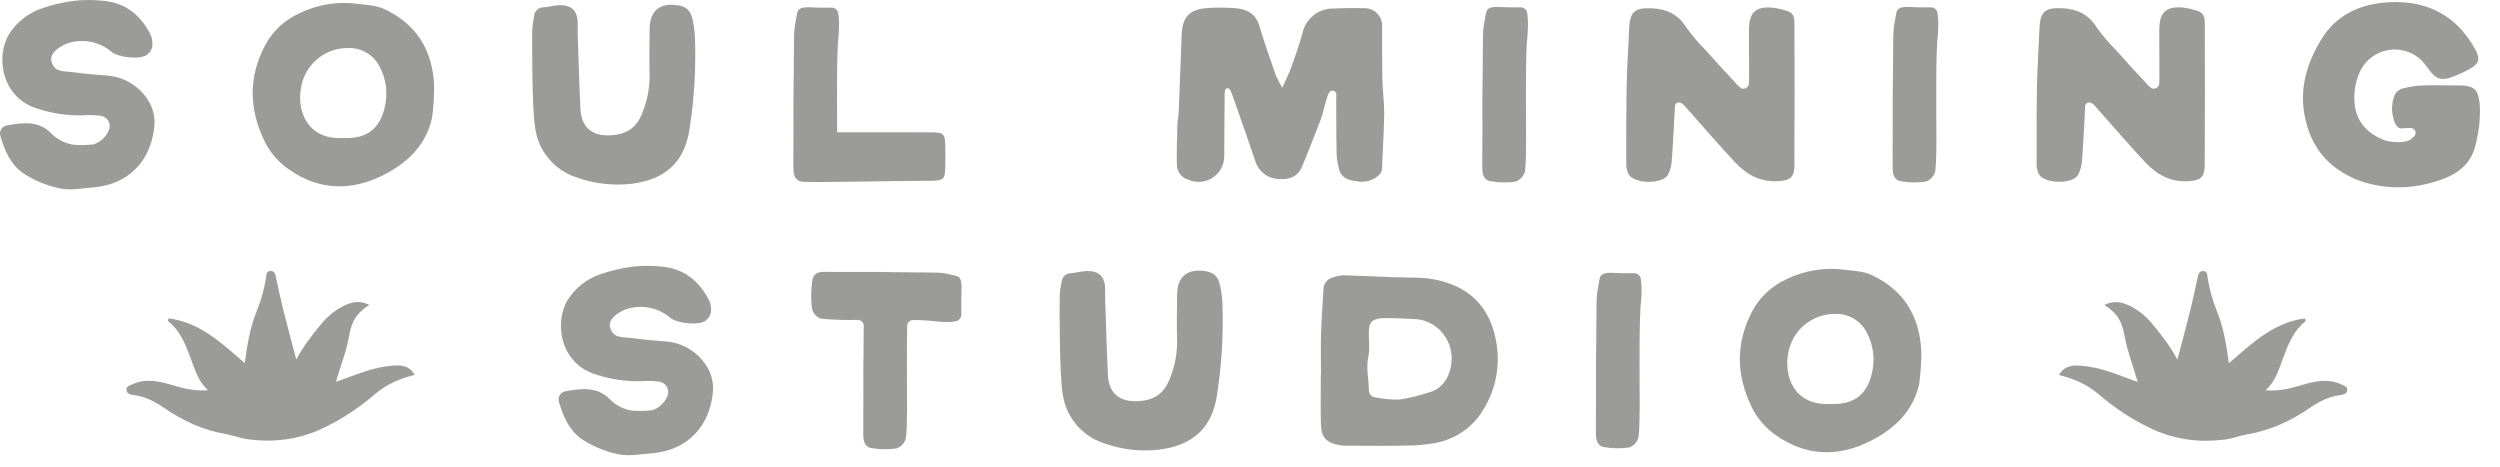
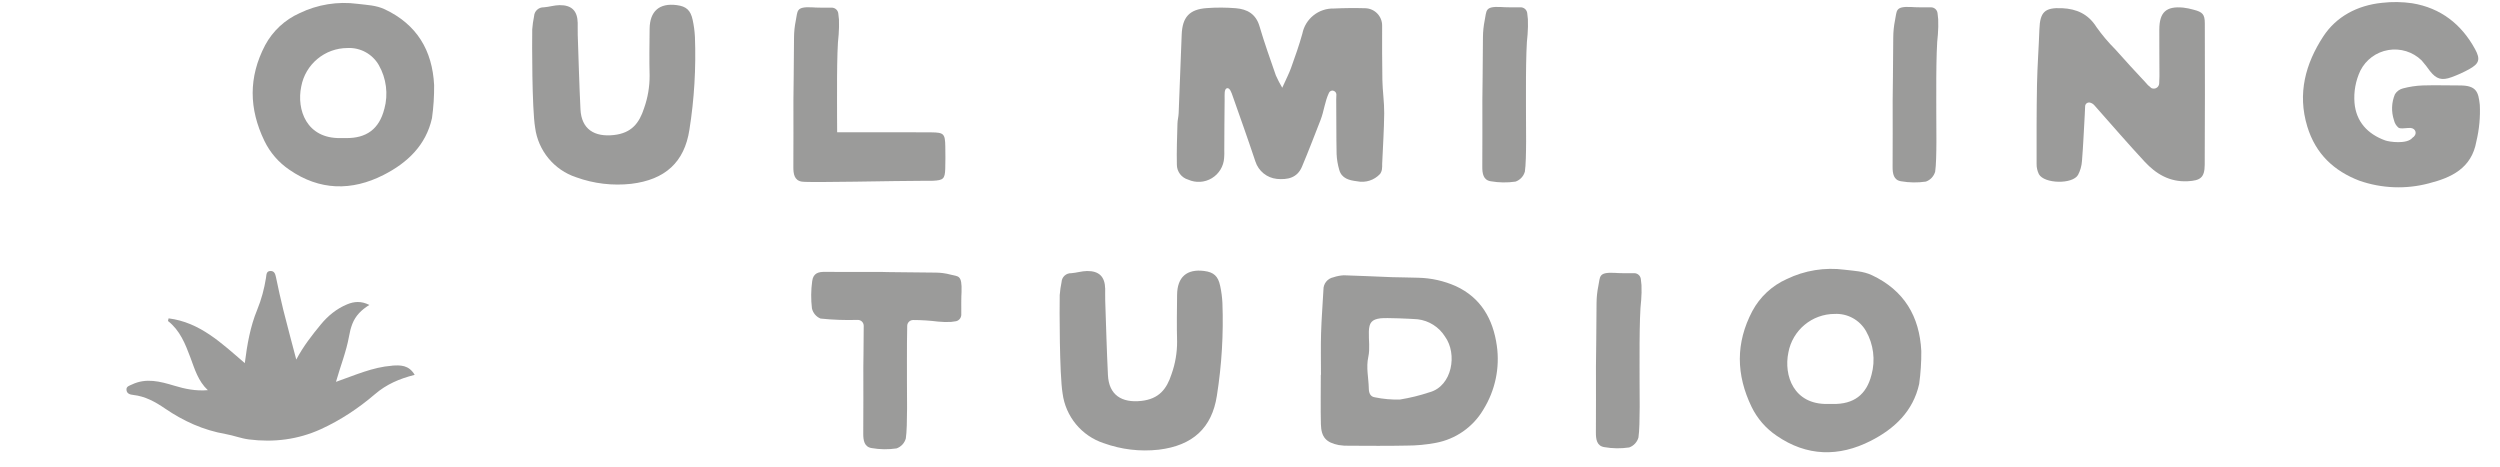
<svg xmlns="http://www.w3.org/2000/svg" fill="none" viewBox="0 0 123 23" height="23" width="123">
  <g opacity="0.6">
-     <path fill="#595857" d="M7.601 6.144C7.625 5.729 7.522 5.318 7.305 4.963C6.865 4.238 6.1 3.773 5.254 3.717C4.733 3.675 4.21 3.638 3.693 3.562C3.354 3.513 2.859 3.55 2.677 3.312C2.286 2.81 2.678 2.432 3.212 2.172C3.971 1.875 4.83 2.011 5.459 2.527C5.775 2.829 6.892 2.953 7.233 2.695C7.37 2.593 7.465 2.443 7.497 2.275C7.517 2.059 7.476 1.841 7.38 1.648C6.894 0.721 6.147 0.132 5.077 0.04C4.62 -0.011 4.158 -0.013 3.701 0.034C3.141 0.1 2.59 0.227 2.055 0.413C1.384 0.641 0.811 1.094 0.437 1.696C-0.238 2.84 0.104 4.851 1.881 5.356C2.588 5.586 3.329 5.694 4.073 5.674C4.355 5.652 4.641 5.658 4.923 5.692C5.091 5.707 5.241 5.802 5.325 5.946C5.409 6.091 5.419 6.268 5.348 6.422C5.212 6.741 4.946 6.988 4.617 7.101C4.279 7.141 3.939 7.148 3.6 7.119C3.188 7.053 2.807 6.856 2.515 6.557C1.902 5.929 1.131 6.034 0.374 6.163C0.249 6.173 0.136 6.241 0.067 6.346C-0.002 6.451 -0.019 6.581 0.022 6.699C0.222 7.401 0.52 8.082 1.122 8.51C1.65 8.862 2.239 9.112 2.857 9.249C3.44 9.394 3.984 9.264 4.542 9.225C6.319 9.099 7.464 7.902 7.599 6.144H7.601Z" />
    <path fill="#595857" d="M18.929 0.457C18.501 0.255 18.046 0.245 17.591 0.189C16.614 0.06 15.623 0.219 14.737 0.649C14.014 0.971 13.419 1.527 13.044 2.225C12.22 3.796 12.246 5.353 13.009 6.933C13.287 7.506 13.709 7.995 14.237 8.352C15.723 9.38 17.304 9.406 18.872 8.607C20.031 8.018 20.956 7.156 21.254 5.81C21.329 5.272 21.364 4.73 21.359 4.188C21.272 2.476 20.51 1.202 18.93 0.457H18.929ZM18.909 5.356C18.659 6.349 18.028 6.809 17.013 6.793C16.926 6.793 16.837 6.793 16.75 6.793C15.078 6.822 14.586 5.394 14.82 4.261C15.023 3.161 15.982 2.363 17.1 2.363C17.73 2.332 18.322 2.656 18.637 3.202C19.009 3.855 19.108 4.63 18.911 5.356H18.909Z" />
    <path fill="#595857" d="M31.057 9.044C32.728 8.842 33.675 7.977 33.919 6.384C34.158 4.877 34.248 3.349 34.191 1.824C34.177 1.541 34.14 1.262 34.08 0.984C33.98 0.503 33.762 0.311 33.297 0.252C32.44 0.14 31.969 0.549 31.961 1.425C31.953 2.188 31.94 2.955 31.961 3.72C31.964 4.265 31.872 4.806 31.69 5.319C31.451 6.063 31.07 6.546 30.207 6.643C29.234 6.752 28.606 6.351 28.559 5.376C28.499 4.156 28.467 2.936 28.425 1.715C28.419 1.519 28.427 1.322 28.423 1.126C28.41 0.537 28.131 0.248 27.532 0.253C27.274 0.256 27.018 0.34 26.758 0.36C26.504 0.35 26.29 0.544 26.277 0.795C26.233 1.009 26.203 1.223 26.186 1.439C26.174 2.095 26.172 5.332 26.327 6.273C26.474 7.411 27.261 8.365 28.351 8.723C29.216 9.036 30.142 9.146 31.057 9.044Z" />
    <path fill="#595857" d="M45.583 8.896C45.692 8.896 45.802 8.899 45.912 8.893C46.407 8.868 46.488 8.797 46.506 8.318C46.519 7.947 46.514 7.574 46.509 7.203C46.498 6.586 46.438 6.519 45.834 6.512C44.893 6.502 43.954 6.509 43.013 6.509C42.405 6.509 41.796 6.506 41.188 6.506C41.186 6.112 41.181 5.786 41.183 5.666C41.189 5.168 41.152 2.526 41.262 1.699C41.281 1.454 41.286 1.209 41.277 0.963L41.244 0.666C41.227 0.5 41.084 0.374 40.918 0.376C40.607 0.379 40.131 0.379 39.939 0.36C39.148 0.324 39.253 0.542 39.153 1.012C39.096 1.289 39.067 1.572 39.066 1.856C39.054 2.923 39.044 4.945 39.036 4.945C39.036 6.038 39.041 7.129 39.033 8.221C39.032 8.552 39.078 8.878 39.45 8.936C39.85 8.999 43.993 8.894 45.586 8.894L45.583 8.896Z" />
    <path fill="#595857" d="M65.594 4.464C65.681 4.48 65.745 4.554 65.75 4.643C65.75 4.727 65.742 4.811 65.742 4.892C65.752 5.789 65.742 6.685 65.761 7.582C65.773 7.842 65.816 8.1 65.889 8.35C66.007 8.789 66.392 8.872 66.762 8.918C67.178 9.007 67.611 8.87 67.9 8.557C67.95 8.486 67.982 8.404 67.993 8.318C68.003 8.231 68.006 8.144 68.003 8.057C68.039 7.229 68.095 6.402 68.103 5.574C68.108 5.032 68.024 4.488 68.013 3.944C67.995 3.049 68.001 2.151 68.001 1.254C68.001 0.794 67.633 0.418 67.174 0.405C66.659 0.39 66.141 0.395 65.626 0.419C64.875 0.4 64.22 0.923 64.075 1.659C63.918 2.227 63.72 2.782 63.521 3.337C63.421 3.62 63.279 3.886 63.087 4.317C62.971 4.122 62.864 3.918 62.772 3.71C62.495 2.907 62.206 2.106 61.967 1.289C61.789 0.687 61.365 0.452 60.808 0.405C60.329 0.366 59.846 0.363 59.365 0.399C58.515 0.461 58.173 0.846 58.139 1.704C58.09 2.99 58.042 4.277 57.99 5.563C57.984 5.737 57.935 5.908 57.931 6.081C57.913 6.757 57.886 7.434 57.902 8.11C57.905 8.449 58.132 8.744 58.458 8.838C58.834 9.007 59.269 8.981 59.622 8.768C59.975 8.555 60.202 8.182 60.227 7.772C60.237 7.642 60.24 7.509 60.235 7.379C60.24 6.548 60.24 5.716 60.252 4.885C60.255 4.68 60.221 4.378 60.366 4.341C60.511 4.304 60.594 4.572 60.648 4.727C61.025 5.797 61.407 6.867 61.765 7.944C61.917 8.415 62.332 8.752 62.824 8.802C63.34 8.849 63.822 8.76 64.057 8.202C64.378 7.44 64.672 6.667 64.974 5.897C65.14 5.469 65.182 4.992 65.385 4.567C65.422 4.487 65.51 4.443 65.597 4.459L65.594 4.464Z" />
    <path fill="#595857" d="M74.815 0.36C74.502 0.363 74.028 0.363 73.834 0.344C73.043 0.308 73.148 0.526 73.048 0.996C72.992 1.273 72.963 1.556 72.961 1.84C72.95 2.907 72.94 4.929 72.932 4.927C72.932 6.02 72.937 7.112 72.929 8.203C72.927 8.534 72.974 8.86 73.344 8.918C73.747 8.989 74.16 8.994 74.565 8.935C74.79 8.855 74.961 8.671 75.024 8.442C75.116 7.844 75.075 5.976 75.079 5.652C75.083 5.153 75.048 2.51 75.158 1.683C75.177 1.438 75.182 1.193 75.172 0.947L75.14 0.65C75.122 0.484 74.98 0.358 74.814 0.36H74.815Z" />
-     <path fill="#595857" d="M88.284 8.11C88.298 5.794 88.295 3.476 88.288 1.159C88.288 0.707 88.177 0.595 87.738 0.482C87.57 0.434 87.399 0.4 87.225 0.379C86.389 0.3 86.055 0.603 86.05 1.454C86.045 2.219 86.056 2.984 86.056 3.749C86.056 3.868 86.05 3.988 86.043 4.111C86.04 4.199 85.992 4.282 85.916 4.327C85.84 4.374 85.745 4.378 85.664 4.34H85.661L85.487 4.19C85.453 4.151 85.421 4.112 85.387 4.077C84.878 3.536 84.378 2.989 83.886 2.435C83.547 2.096 83.237 1.73 82.959 1.339C82.556 0.695 81.984 0.442 81.266 0.408C80.409 0.369 80.18 0.592 80.15 1.459C80.119 2.351 80.051 3.244 80.033 4.136C80.009 5.447 80.011 6.759 80.012 8.071C80.009 8.245 80.049 8.416 80.127 8.573C80.385 9.051 81.788 9.081 82.054 8.608C82.167 8.397 82.233 8.163 82.249 7.923C82.312 7.162 82.343 6.401 82.386 5.639C82.394 5.502 82.399 5.363 82.406 5.223C82.409 5.164 82.438 5.11 82.486 5.076C82.535 5.042 82.596 5.032 82.653 5.048C82.788 5.09 82.819 5.132 82.935 5.264C83.729 6.163 84.513 7.069 85.329 7.948C85.892 8.557 86.562 8.96 87.448 8.915C88.075 8.883 88.284 8.742 88.288 8.103L88.284 8.11Z" />
    <path fill="#595857" d="M95.002 0.36C94.689 0.363 94.215 0.363 94.021 0.344C93.23 0.308 93.335 0.526 93.235 0.996C93.179 1.273 93.15 1.556 93.148 1.84C93.137 2.907 93.127 4.929 93.119 4.927C93.119 6.02 93.124 7.112 93.116 8.203C93.114 8.534 93.161 8.86 93.531 8.918C93.934 8.989 94.347 8.994 94.752 8.935C94.977 8.855 95.148 8.671 95.211 8.442C95.303 7.844 95.262 5.976 95.266 5.652C95.27 5.153 95.235 2.51 95.345 1.683C95.364 1.438 95.369 1.193 95.359 0.947L95.327 0.65C95.309 0.484 95.167 0.358 95.001 0.36H95.002Z" />
    <path fill="#595857" d="M102.237 8.61C102.35 8.399 102.416 8.165 102.433 7.924C102.495 7.164 102.526 6.402 102.57 5.64C102.578 5.503 102.583 5.364 102.589 5.224C102.592 5.166 102.621 5.111 102.67 5.077C102.718 5.043 102.78 5.034 102.836 5.05C102.972 5.092 103.002 5.134 103.118 5.266C103.913 6.165 104.697 7.07 105.512 7.95C106.075 8.558 106.745 8.962 107.631 8.917C108.259 8.884 108.467 8.744 108.472 8.105C108.486 5.789 108.483 3.471 108.477 1.154C108.477 0.702 108.365 0.591 107.926 0.478C107.758 0.429 107.587 0.395 107.413 0.374C106.577 0.295 106.243 0.599 106.238 1.449C106.233 2.214 106.245 2.979 106.245 3.744C106.245 3.864 106.238 3.983 106.232 4.106C106.228 4.194 106.18 4.277 106.104 4.322C106.028 4.369 105.933 4.374 105.852 4.335H105.849L105.675 4.185C105.641 4.146 105.609 4.107 105.575 4.072C105.066 3.531 104.566 2.984 104.074 2.43C103.735 2.091 103.425 1.725 103.148 1.335C102.744 0.691 102.173 0.437 101.455 0.403C100.598 0.365 100.368 0.587 100.338 1.454C100.307 2.346 100.239 3.239 100.221 4.131C100.197 5.442 100.199 6.754 100.201 8.066C100.197 8.24 100.238 8.412 100.313 8.568C100.572 9.046 101.974 9.076 102.24 8.604L102.237 8.61Z" />
    <path fill="#595857" d="M122.005 5.148C121.937 4.53 121.845 4.204 121.028 4.204C120.417 4.204 119.805 4.185 119.195 4.204C118.869 4.217 118.544 4.265 118.23 4.348C118.064 4.388 117.922 4.491 117.831 4.637C117.66 5.042 117.644 5.497 117.784 5.913C117.815 6.055 117.891 6.183 118.001 6.278C118.093 6.343 118.285 6.309 118.377 6.305C118.469 6.302 118.699 6.249 118.809 6.405C118.858 6.476 118.862 6.568 118.822 6.644C118.791 6.701 118.746 6.748 118.691 6.78C118.425 7.108 117.544 6.98 117.352 6.909C116.482 6.593 115.917 5.981 115.841 5.051C115.798 4.511 115.898 3.967 116.13 3.476C116.401 2.937 116.913 2.561 117.508 2.461C118.102 2.361 118.711 2.551 119.143 2.971C119.29 3.141 119.429 3.316 119.558 3.5C119.868 3.891 120.133 3.975 120.618 3.797C120.914 3.689 121.203 3.559 121.479 3.407C121.972 3.136 122.05 2.924 121.774 2.419C121.101 1.186 120.079 0.39 118.68 0.16C118.188 0.089 117.689 0.081 117.195 0.139C115.991 0.261 114.942 0.81 114.298 1.803C113.436 3.129 113.023 4.596 113.519 6.226C113.93 7.579 114.836 8.413 116.083 8.891C117.182 9.273 118.37 9.32 119.495 9.022C120.601 8.741 121.603 8.284 121.837 6.957C121.979 6.365 122.037 5.755 122.006 5.147L122.005 5.148Z" />
-     <path fill="#595857" d="M32.737 16.797C32.216 16.756 31.693 16.718 31.177 16.643C30.838 16.594 30.342 16.631 30.16 16.392C29.769 15.89 30.162 15.513 30.696 15.253C31.454 14.956 32.313 15.092 32.942 15.608C33.259 15.91 34.376 16.034 34.716 15.776C34.853 15.674 34.948 15.524 34.981 15.356C35 15.14 34.96 14.922 34.863 14.729C34.374 13.802 33.628 13.211 32.558 13.119C32.102 13.068 31.64 13.066 31.183 13.113C30.623 13.179 30.071 13.307 29.537 13.492C28.866 13.72 28.293 14.173 27.918 14.775C27.244 15.921 27.586 17.932 29.363 18.437C30.07 18.666 30.81 18.775 31.554 18.755C31.837 18.733 32.123 18.739 32.405 18.773C32.573 18.788 32.723 18.883 32.807 19.026C32.891 19.172 32.9 19.349 32.829 19.503C32.694 19.822 32.428 20.069 32.098 20.182C31.761 20.222 31.42 20.229 31.081 20.2C30.67 20.134 30.289 19.937 29.997 19.638C29.384 19.01 28.612 19.115 27.855 19.244C27.731 19.254 27.618 19.322 27.549 19.427C27.479 19.532 27.463 19.662 27.503 19.78C27.704 20.482 28.002 21.163 28.604 21.591C29.132 21.943 29.721 22.193 30.339 22.33C30.922 22.475 31.466 22.345 32.024 22.306C33.801 22.18 34.945 20.982 35.081 19.225C35.105 18.81 35.002 18.398 34.785 18.044C34.345 17.319 33.58 16.854 32.734 16.797H32.737Z" />
    <path fill="#595857" d="M46.751 13.507C46.515 13.444 46.273 13.413 46.028 13.412C45.114 13.399 43.381 13.389 43.381 13.379C42.445 13.379 41.509 13.384 40.573 13.376C40.289 13.373 40.01 13.426 39.96 13.831C39.898 14.275 39.895 14.725 39.947 15.171C39.998 15.397 40.155 15.584 40.37 15.673C40.978 15.737 41.59 15.758 42.201 15.739C42.279 15.739 42.355 15.769 42.41 15.824C42.465 15.879 42.495 15.955 42.495 16.032C42.487 17.014 42.481 18.055 42.476 18.055C42.476 19.147 42.481 20.24 42.472 21.331C42.471 21.662 42.518 21.988 42.887 22.046C43.291 22.117 43.704 22.122 44.109 22.062C44.333 21.983 44.505 21.799 44.567 21.57C44.659 20.971 44.619 19.104 44.622 18.779C44.627 18.441 44.611 17.107 44.635 16.029C44.638 15.87 44.772 15.742 44.932 15.745C45.342 15.745 45.752 15.773 46.159 15.823C46.368 15.844 46.578 15.85 46.79 15.839L47.045 15.803C47.205 15.761 47.309 15.61 47.295 15.445C47.293 15.103 47.292 14.582 47.308 14.368C47.337 13.5 47.15 13.615 46.748 13.507H46.751Z" />
    <path fill="#595857" d="M60.032 14.065C59.932 13.584 59.714 13.392 59.249 13.332C58.392 13.221 57.921 13.629 57.913 14.506C57.905 15.269 57.892 16.036 57.913 16.801C57.916 17.346 57.824 17.887 57.642 18.4C57.403 19.144 57.022 19.627 56.159 19.724C55.185 19.833 54.558 19.431 54.511 18.457C54.451 17.236 54.419 16.016 54.377 14.796C54.37 14.599 54.379 14.402 54.375 14.207C54.362 13.618 54.083 13.329 53.484 13.334C53.226 13.337 52.97 13.421 52.71 13.441C52.456 13.431 52.242 13.624 52.229 13.876C52.185 14.089 52.154 14.304 52.138 14.52C52.126 15.175 52.124 18.413 52.279 19.354C52.426 20.492 53.213 21.446 54.303 21.804C55.168 22.117 56.094 22.227 57.009 22.125C58.68 21.923 59.627 21.058 59.871 19.465C60.109 17.958 60.2 16.43 60.143 14.904C60.129 14.622 60.092 14.343 60.032 14.065Z" />
    <path fill="#595857" d="M71.62 14.075C71.039 13.818 70.414 13.679 69.78 13.665C69.343 13.647 68.905 13.652 68.468 13.636C67.684 13.608 66.901 13.565 66.117 13.544C65.942 13.553 65.771 13.586 65.605 13.642C65.314 13.7 65.106 13.959 65.113 14.256C65.076 14.974 65.017 15.69 64.996 16.409C64.977 17.086 64.992 17.764 64.992 18.442H64.984C64.984 19.251 64.969 20.061 64.988 20.869C65.004 21.51 65.245 21.775 65.868 21.897C66.041 21.925 66.215 21.936 66.389 21.93C67.33 21.933 68.271 21.944 69.212 21.923C69.691 21.923 70.169 21.878 70.64 21.789C71.621 21.607 72.475 21.01 72.982 20.15C73.563 19.212 73.799 18.1 73.644 17.009C73.461 15.714 72.874 14.651 71.617 14.073L71.62 14.075ZM70.342 19.296C69.866 19.456 69.378 19.575 68.883 19.656C68.47 19.669 68.055 19.633 67.65 19.549C67.409 19.518 67.348 19.323 67.345 19.11C67.335 18.592 67.204 18.085 67.322 17.553C67.409 17.156 67.335 16.725 67.348 16.31C67.361 15.876 67.493 15.714 67.919 15.661C68.198 15.627 69.422 15.682 69.748 15.708C70.301 15.773 70.797 16.086 71.094 16.559C71.715 17.416 71.446 18.989 70.342 19.297V19.296Z" />
    <path fill="#595857" d="M80.404 13.441C80.091 13.444 79.617 13.444 79.423 13.424C78.632 13.389 78.737 13.607 78.637 14.076C78.581 14.354 78.552 14.636 78.55 14.921C78.539 15.987 78.529 18.009 78.521 18.008C78.521 19.101 78.526 20.193 78.518 21.284C78.516 21.615 78.563 21.941 78.932 21.999C79.336 22.07 79.749 22.075 80.154 22.015C80.379 21.936 80.549 21.752 80.612 21.523C80.704 20.924 80.664 19.057 80.667 18.733C80.672 18.234 80.637 15.59 80.746 14.764C80.766 14.519 80.771 14.273 80.761 14.028L80.729 13.731C80.711 13.565 80.569 13.439 80.403 13.441H80.404Z" />
    <path fill="#595857" d="M92.097 13.539C91.669 13.337 91.214 13.328 90.759 13.271C89.783 13.142 88.792 13.302 87.906 13.731C87.183 14.054 86.587 14.609 86.213 15.308C85.388 16.878 85.414 18.436 86.177 20.016C86.455 20.588 86.878 21.078 87.406 21.434C88.892 22.462 90.472 22.488 92.041 21.689C93.2 21.1 94.124 20.238 94.423 18.892C94.497 18.355 94.533 17.813 94.528 17.27C94.441 15.558 93.679 14.285 92.099 13.539H92.097ZM92.078 18.439C91.828 19.431 91.197 19.891 90.181 19.875C90.094 19.875 90.006 19.875 89.918 19.875C88.246 19.904 87.754 18.476 87.988 17.343C88.192 16.244 89.15 15.445 90.269 15.445C90.898 15.414 91.49 15.739 91.805 16.284C92.178 16.938 92.276 17.712 92.079 18.439H92.078Z" />
-     <path fill="#595857" d="M115.212 18.92C114.506 18.586 113.822 18.771 113.13 18.98C112.607 19.136 112.071 19.251 111.479 19.199C111.96 18.746 112.126 18.157 112.336 17.595C112.587 16.922 112.846 16.263 113.435 15.8C113.444 15.792 113.425 15.748 113.409 15.666C111.863 15.861 110.802 16.891 109.66 17.869C109.54 16.936 109.387 16.07 109.051 15.25C108.842 14.74 108.703 14.212 108.616 13.67C108.591 13.521 108.608 13.337 108.393 13.336C108.201 13.334 108.159 13.487 108.125 13.647C108.01 14.181 107.899 14.716 107.767 15.245C107.567 16.046 107.35 16.841 107.128 17.693C106.774 17.03 106.351 16.492 105.919 15.966C105.569 15.54 105.144 15.19 104.626 14.977C104.285 14.837 103.94 14.801 103.532 15.006C103.934 15.256 104.21 15.536 104.368 15.934C104.447 16.136 104.495 16.341 104.532 16.547C104.666 17.303 104.957 18.016 105.175 18.791C104.237 18.462 103.372 18.068 102.42 17.997C102.015 17.966 101.592 17.955 101.303 18.45C102.06 18.639 102.697 18.92 103.254 19.398C104.061 20.092 104.954 20.681 105.92 21.123C107.04 21.634 108.232 21.785 109.461 21.626C109.855 21.576 110.218 21.428 110.606 21.362C111.697 21.173 112.679 20.723 113.588 20.105C114.067 19.777 114.563 19.501 115.152 19.438C115.309 19.42 115.468 19.377 115.483 19.188C115.497 19.014 115.334 18.98 115.213 18.923L115.212 18.92Z" />
    <path fill="#595857" d="M19.285 17.993C18.335 18.064 17.47 18.458 16.53 18.787C16.748 18.013 17.039 17.299 17.173 16.544C17.21 16.337 17.257 16.134 17.337 15.931C17.495 15.532 17.771 15.253 18.172 15.003C17.765 14.798 17.418 14.833 17.078 14.974C16.561 15.187 16.135 15.539 15.785 15.963C15.352 16.489 14.929 17.027 14.576 17.69C14.353 16.838 14.137 16.042 13.937 15.242C13.805 14.712 13.691 14.178 13.579 13.644C13.545 13.484 13.504 13.331 13.311 13.332C13.096 13.334 13.111 13.518 13.088 13.666C13.001 14.209 12.862 14.736 12.652 15.246C12.315 16.065 12.163 16.931 12.044 17.866C10.901 16.886 9.841 15.858 8.295 15.663C8.278 15.745 8.259 15.789 8.269 15.797C8.858 16.26 9.116 16.919 9.368 17.591C9.578 18.153 9.744 18.744 10.225 19.196C9.633 19.247 9.095 19.134 8.574 18.976C7.88 18.768 7.196 18.582 6.492 18.917C6.371 18.975 6.208 19.007 6.222 19.181C6.238 19.37 6.397 19.414 6.553 19.431C7.142 19.496 7.638 19.77 8.117 20.098C9.024 20.718 10.009 21.166 11.1 21.355C11.485 21.421 11.85 21.57 12.244 21.62C13.474 21.776 14.665 21.626 15.785 21.116C16.752 20.674 17.642 20.085 18.451 19.391C19.008 18.913 19.645 18.633 20.402 18.444C20.115 17.948 19.692 17.961 19.285 17.99V17.993Z" />
  </g>
</svg>